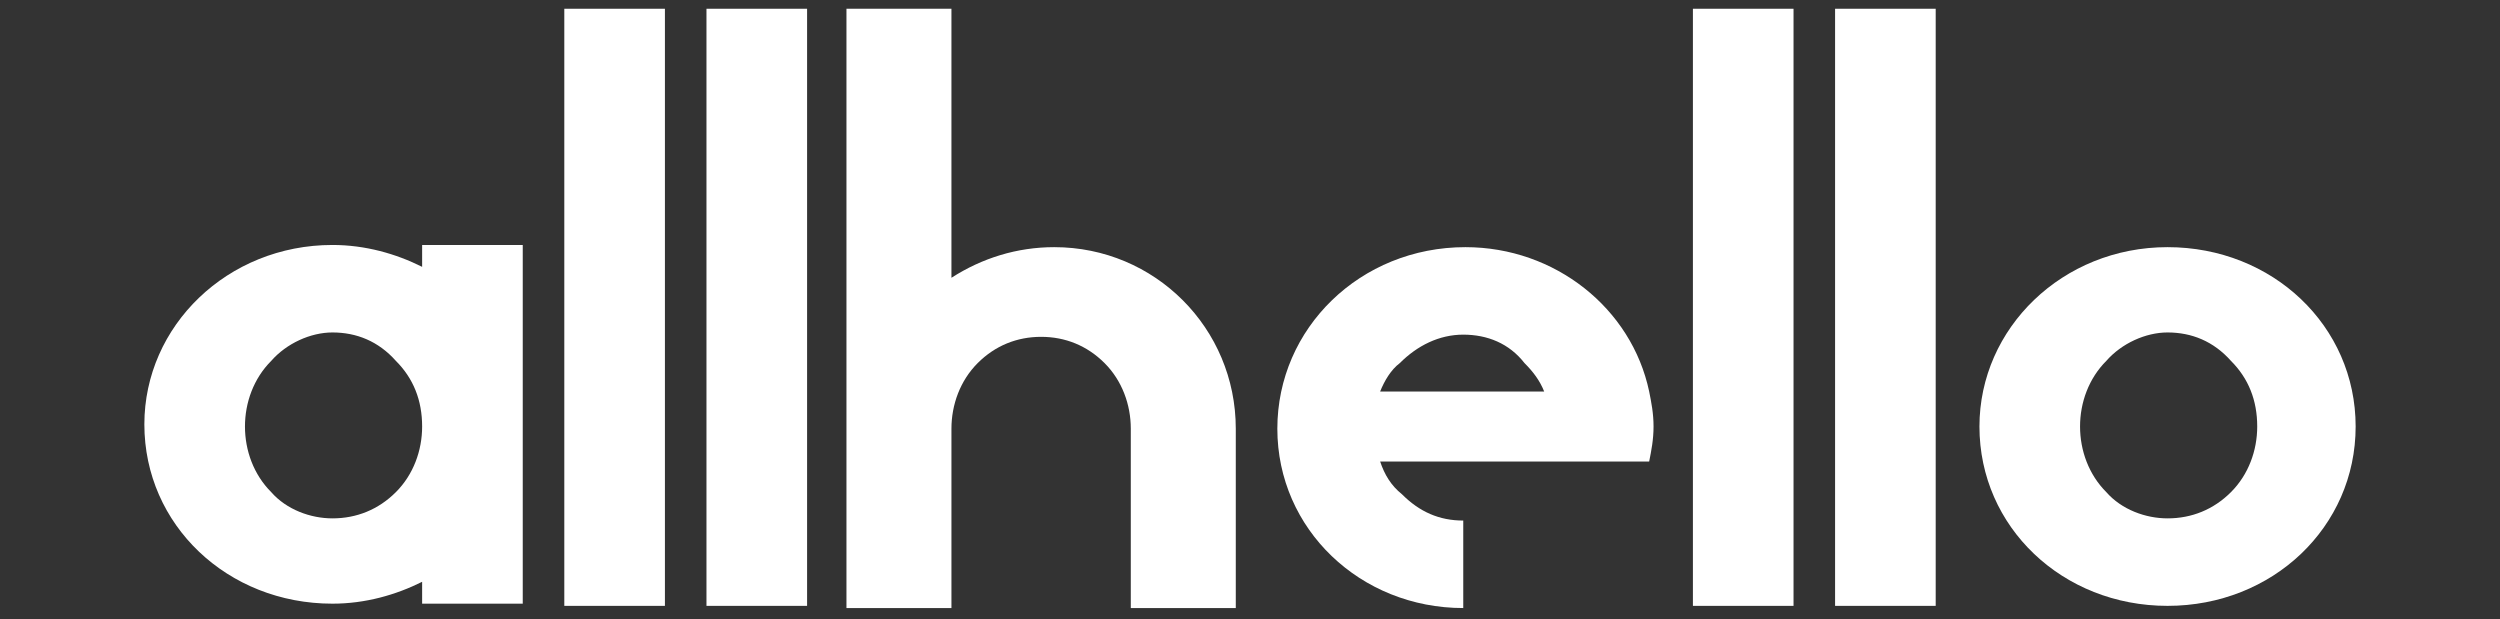
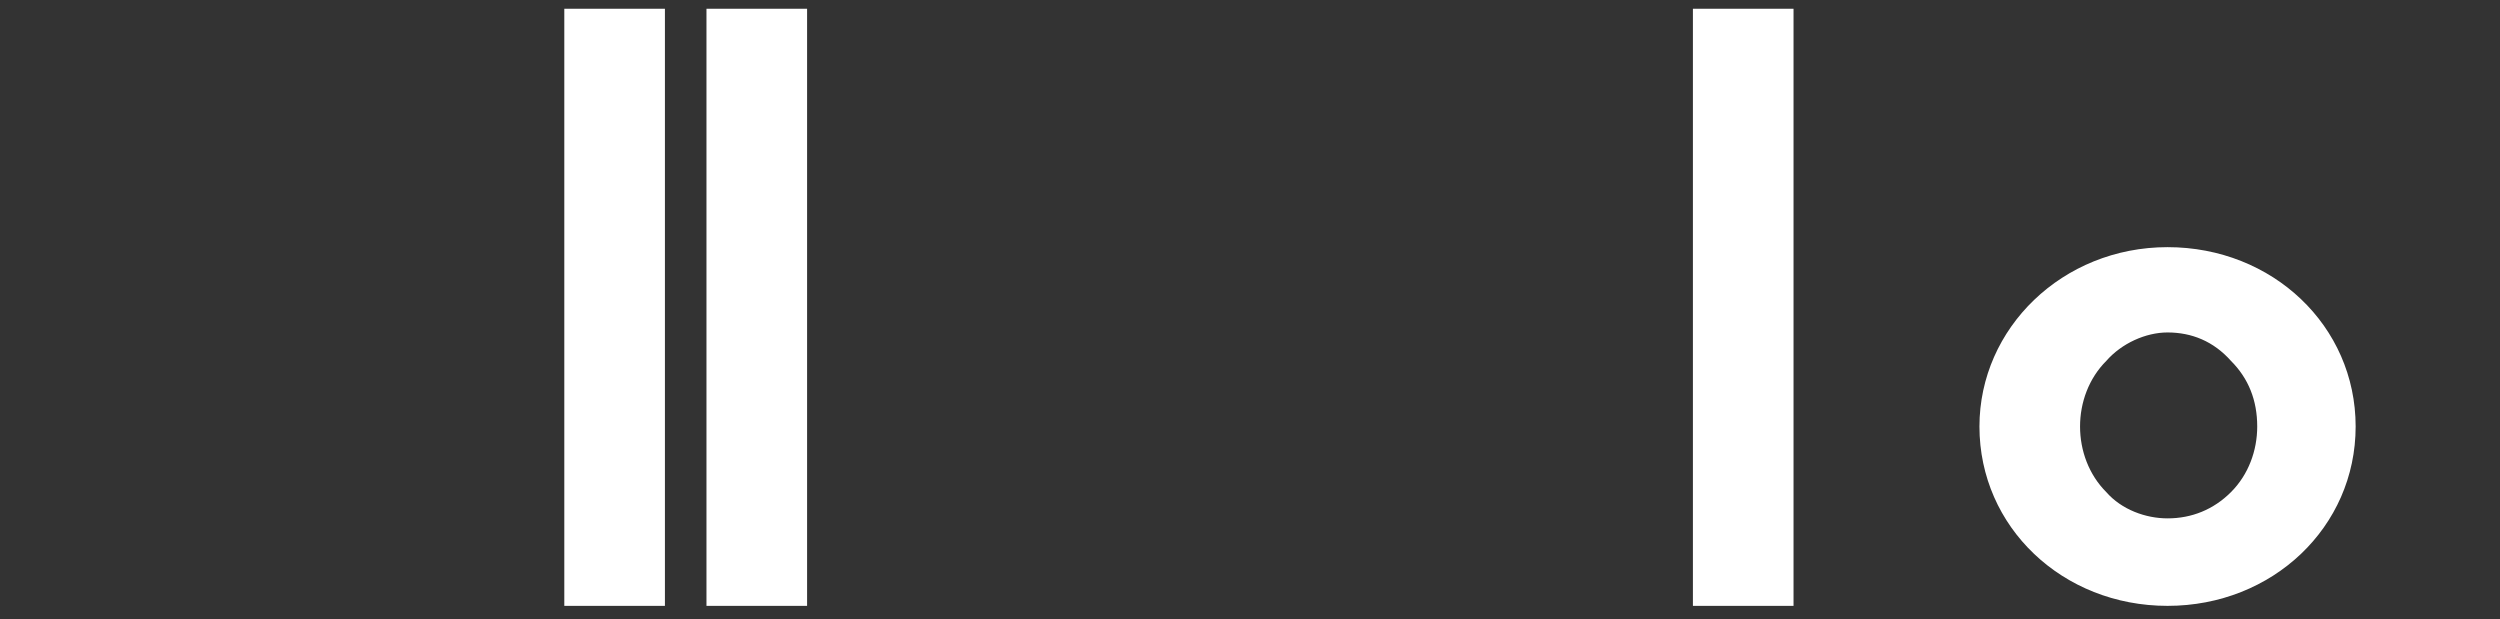
<svg xmlns="http://www.w3.org/2000/svg" id="Слой_1" x="0px" y="0px" viewBox="0 0 114.3 28.3" style="enable-background:new 0 0 114.3 28.3;" xml:space="preserve">
  <rect x="0" y="0" width="114.3" height="28.3" fill="#333333" stroke="none" />
  <style type="text/css"> .st0{fill:#FFFFFF;} </style>
  <g>
-     <path class="st0" d="M48.2,11.3c-1.7,0-3.3,0.5-4.7,1.4V0.4h-4.8v27.4h4.8v-8.2c0-1.1,0.4-2.2,1.2-3s1.8-1.2,2.9-1.2 c1.1,0,2.1,0.4,2.9,1.2c0.8,0.8,1.2,1.9,1.2,3v8.2h4.8v-8.2C56.5,15,52.8,11.3,48.2,11.3z" />
    <rect x="77.4" y="0.4" class="st0" width="4.6" height="27.3" />
-     <rect x="83.9" y="0.4" class="st0" width="4.6" height="27.3" />
-     <path class="st0" d="M63.1,21.1h12.3l0,0l0,0c0.1-0.5,0.2-1,0.2-1.6s-0.1-1.1-0.2-1.6l0,0l0,0c-0.8-3.8-4.3-6.6-8.4-6.6 c-4.8,0-8.6,3.7-8.6,8.3s3.8,8.2,8.5,8.2v-4c-1.1,0-2-0.4-2.8-1.2C63.6,22.2,63.3,21.7,63.1,21.1z M64,16.6 c0.8-0.8,1.8-1.3,2.9-1.3s2.1,0.4,2.8,1.3c0.4,0.4,0.7,0.8,0.9,1.3h-7.5C63.3,17.4,63.6,16.9,64,16.6z" />
    <rect x="32.3" y="0.4" class="st0" width="4.6" height="27.3" />
    <rect x="25.8" y="0.4" class="st0" width="4.6" height="27.3" />
-     <path class="st0" d="M19.3,12.2c-1.2-0.6-2.6-1-4.1-1c-4.8,0-8.6,3.7-8.6,8.2c0,4.6,3.8,8.2,8.6,8.2c1.5,0,2.9-0.4,4.1-1v1h4.6 V11.2h-4.6V12.2z M18.1,22.5c-0.8,0.8-1.8,1.2-2.9,1.2c-1,0-2.1-0.4-2.8-1.2c-0.8-0.8-1.2-1.9-1.2-3s0.4-2.2,1.2-3 c0.7-0.8,1.8-1.3,2.8-1.3c1.1,0,2.1,0.4,2.9,1.3c0.8,0.8,1.2,1.8,1.2,3C19.3,20.6,18.9,21.7,18.1,22.5z" />
    <path class="st0" d="M99.1,11.3c-4.8,0-8.6,3.7-8.6,8.2c0,4.6,3.8,8.2,8.6,8.2c4.8,0,8.6-3.6,8.6-8.2S103.9,11.3,99.1,11.3z M102,22.5c-0.8,0.8-1.8,1.2-2.9,1.2c-1,0-2.1-0.4-2.8-1.2c-0.8-0.8-1.2-1.9-1.2-3s0.4-2.2,1.2-3c0.7-0.8,1.8-1.3,2.8-1.3 c1.1,0,2.1,0.4,2.9,1.3c0.8,0.8,1.2,1.8,1.2,3C103.2,20.6,102.8,21.7,102,22.5z" />
  </g>
</svg>